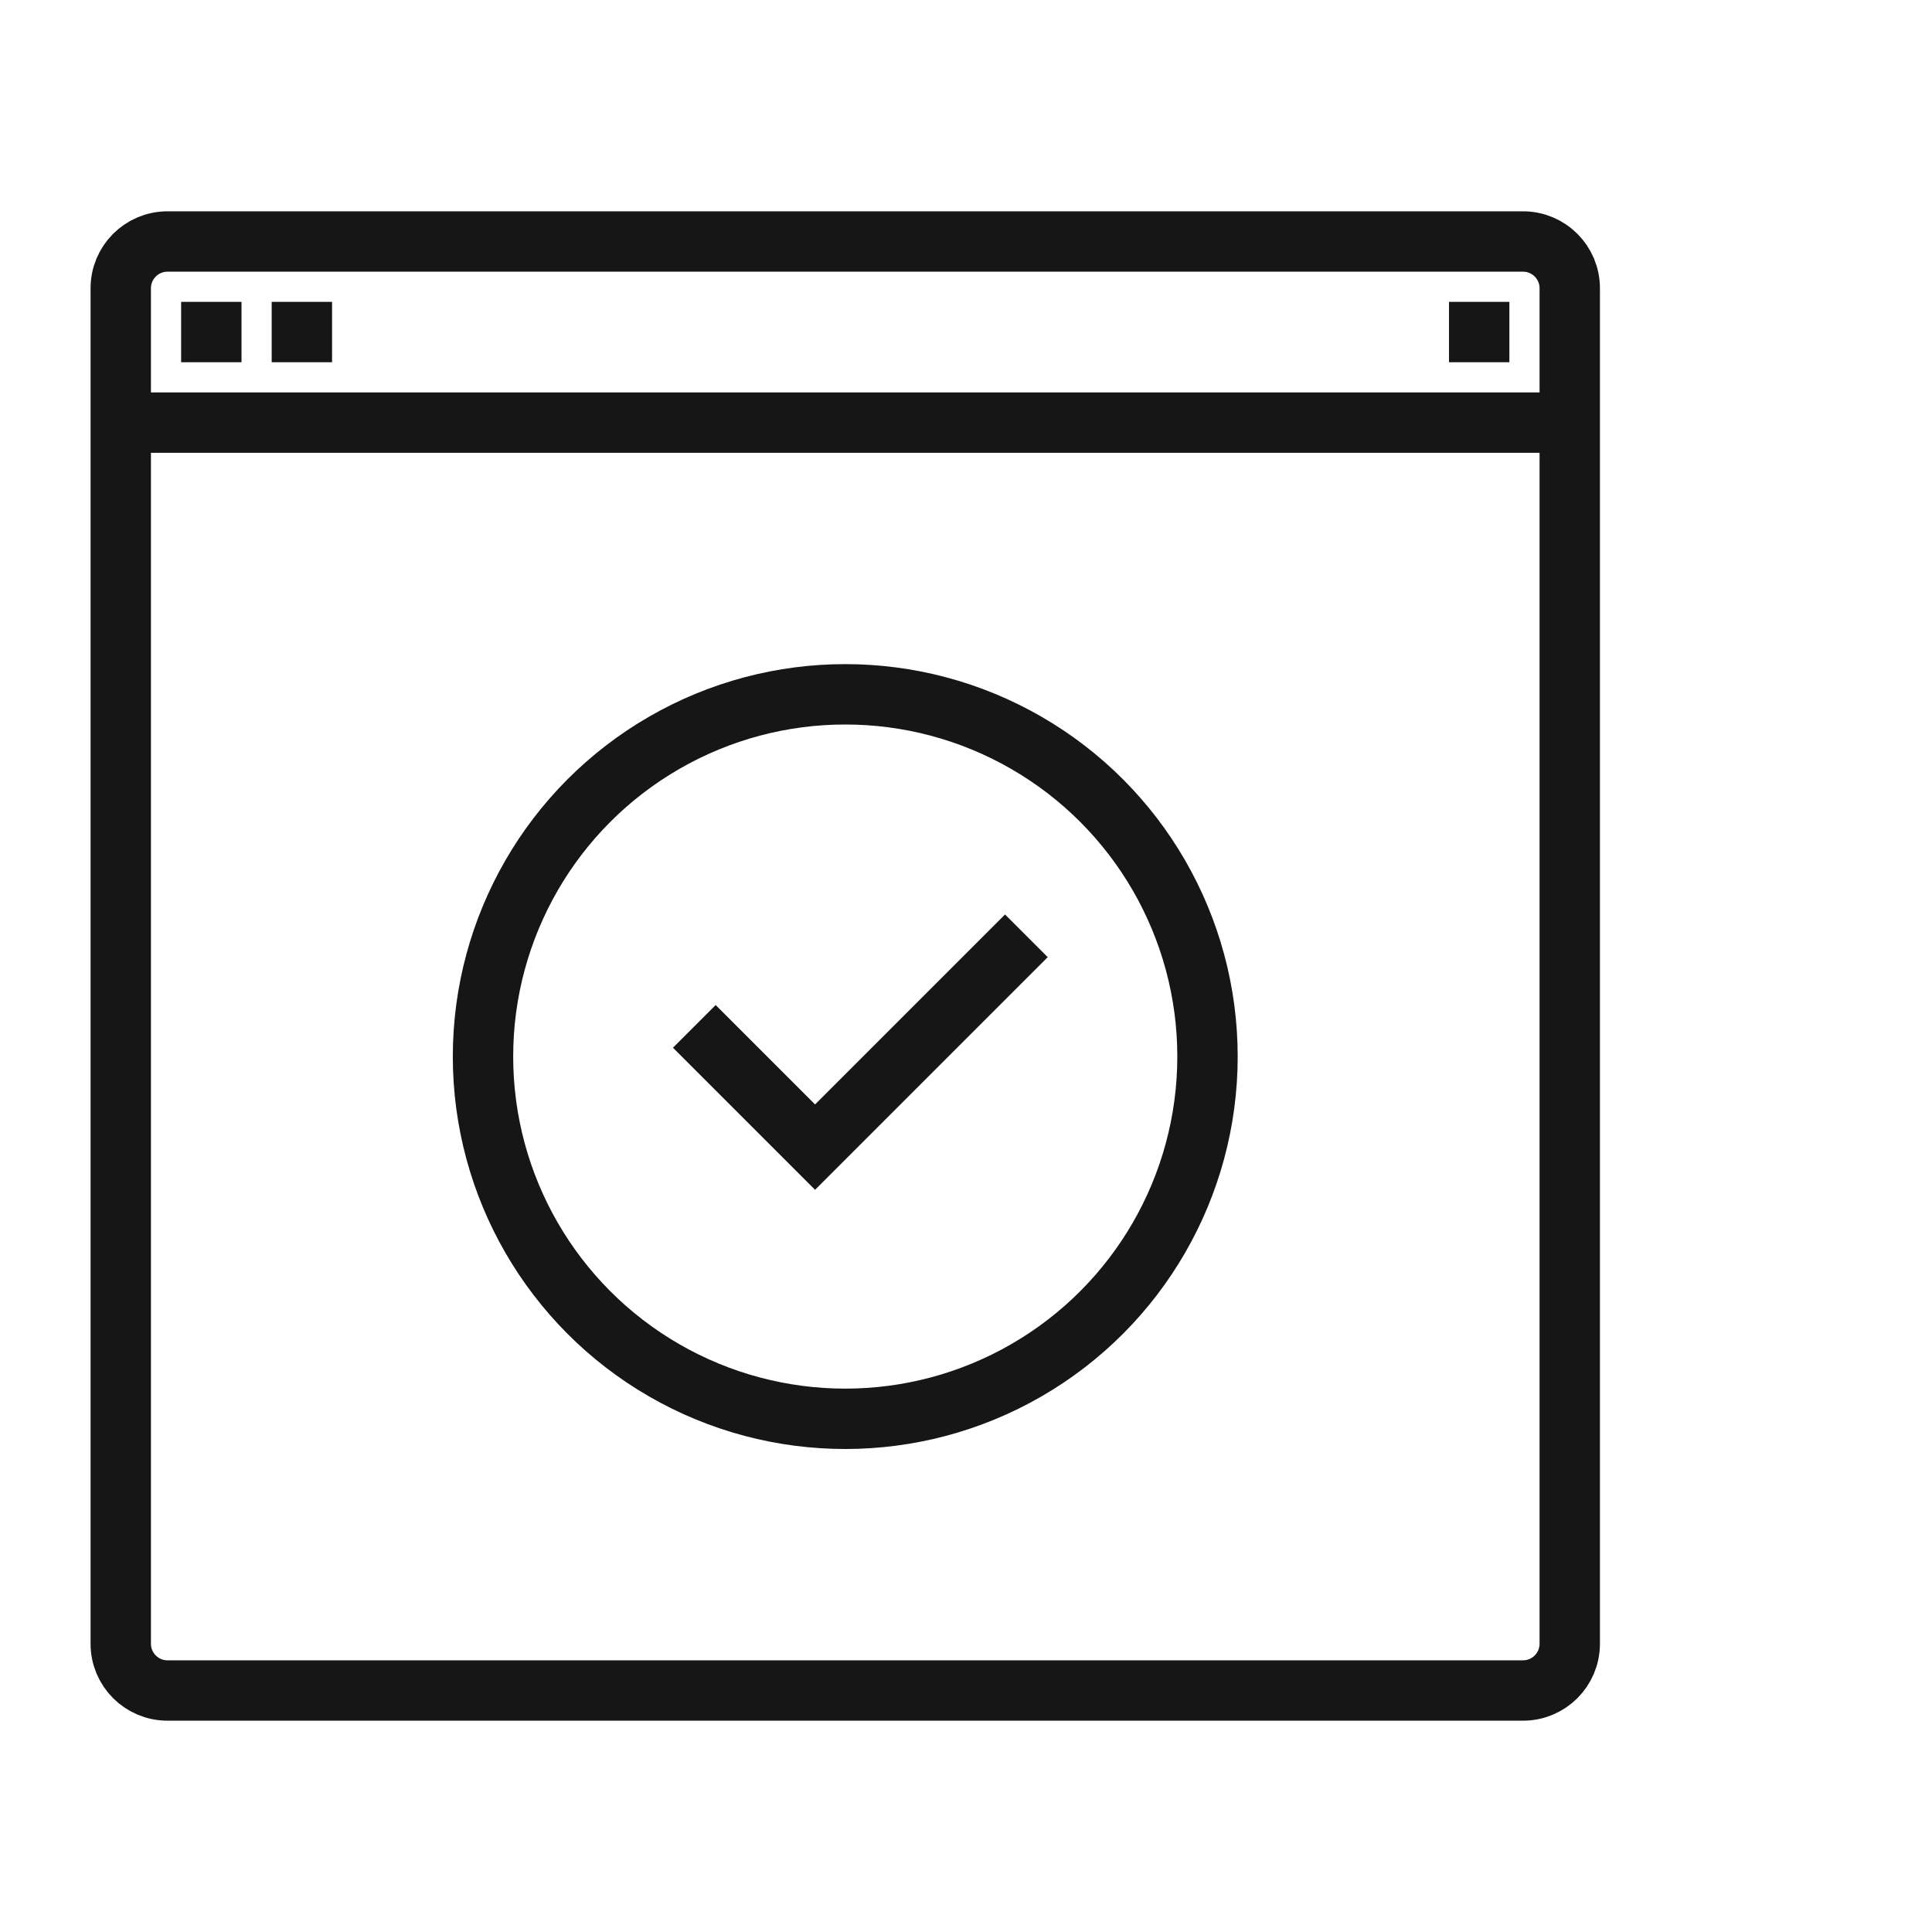
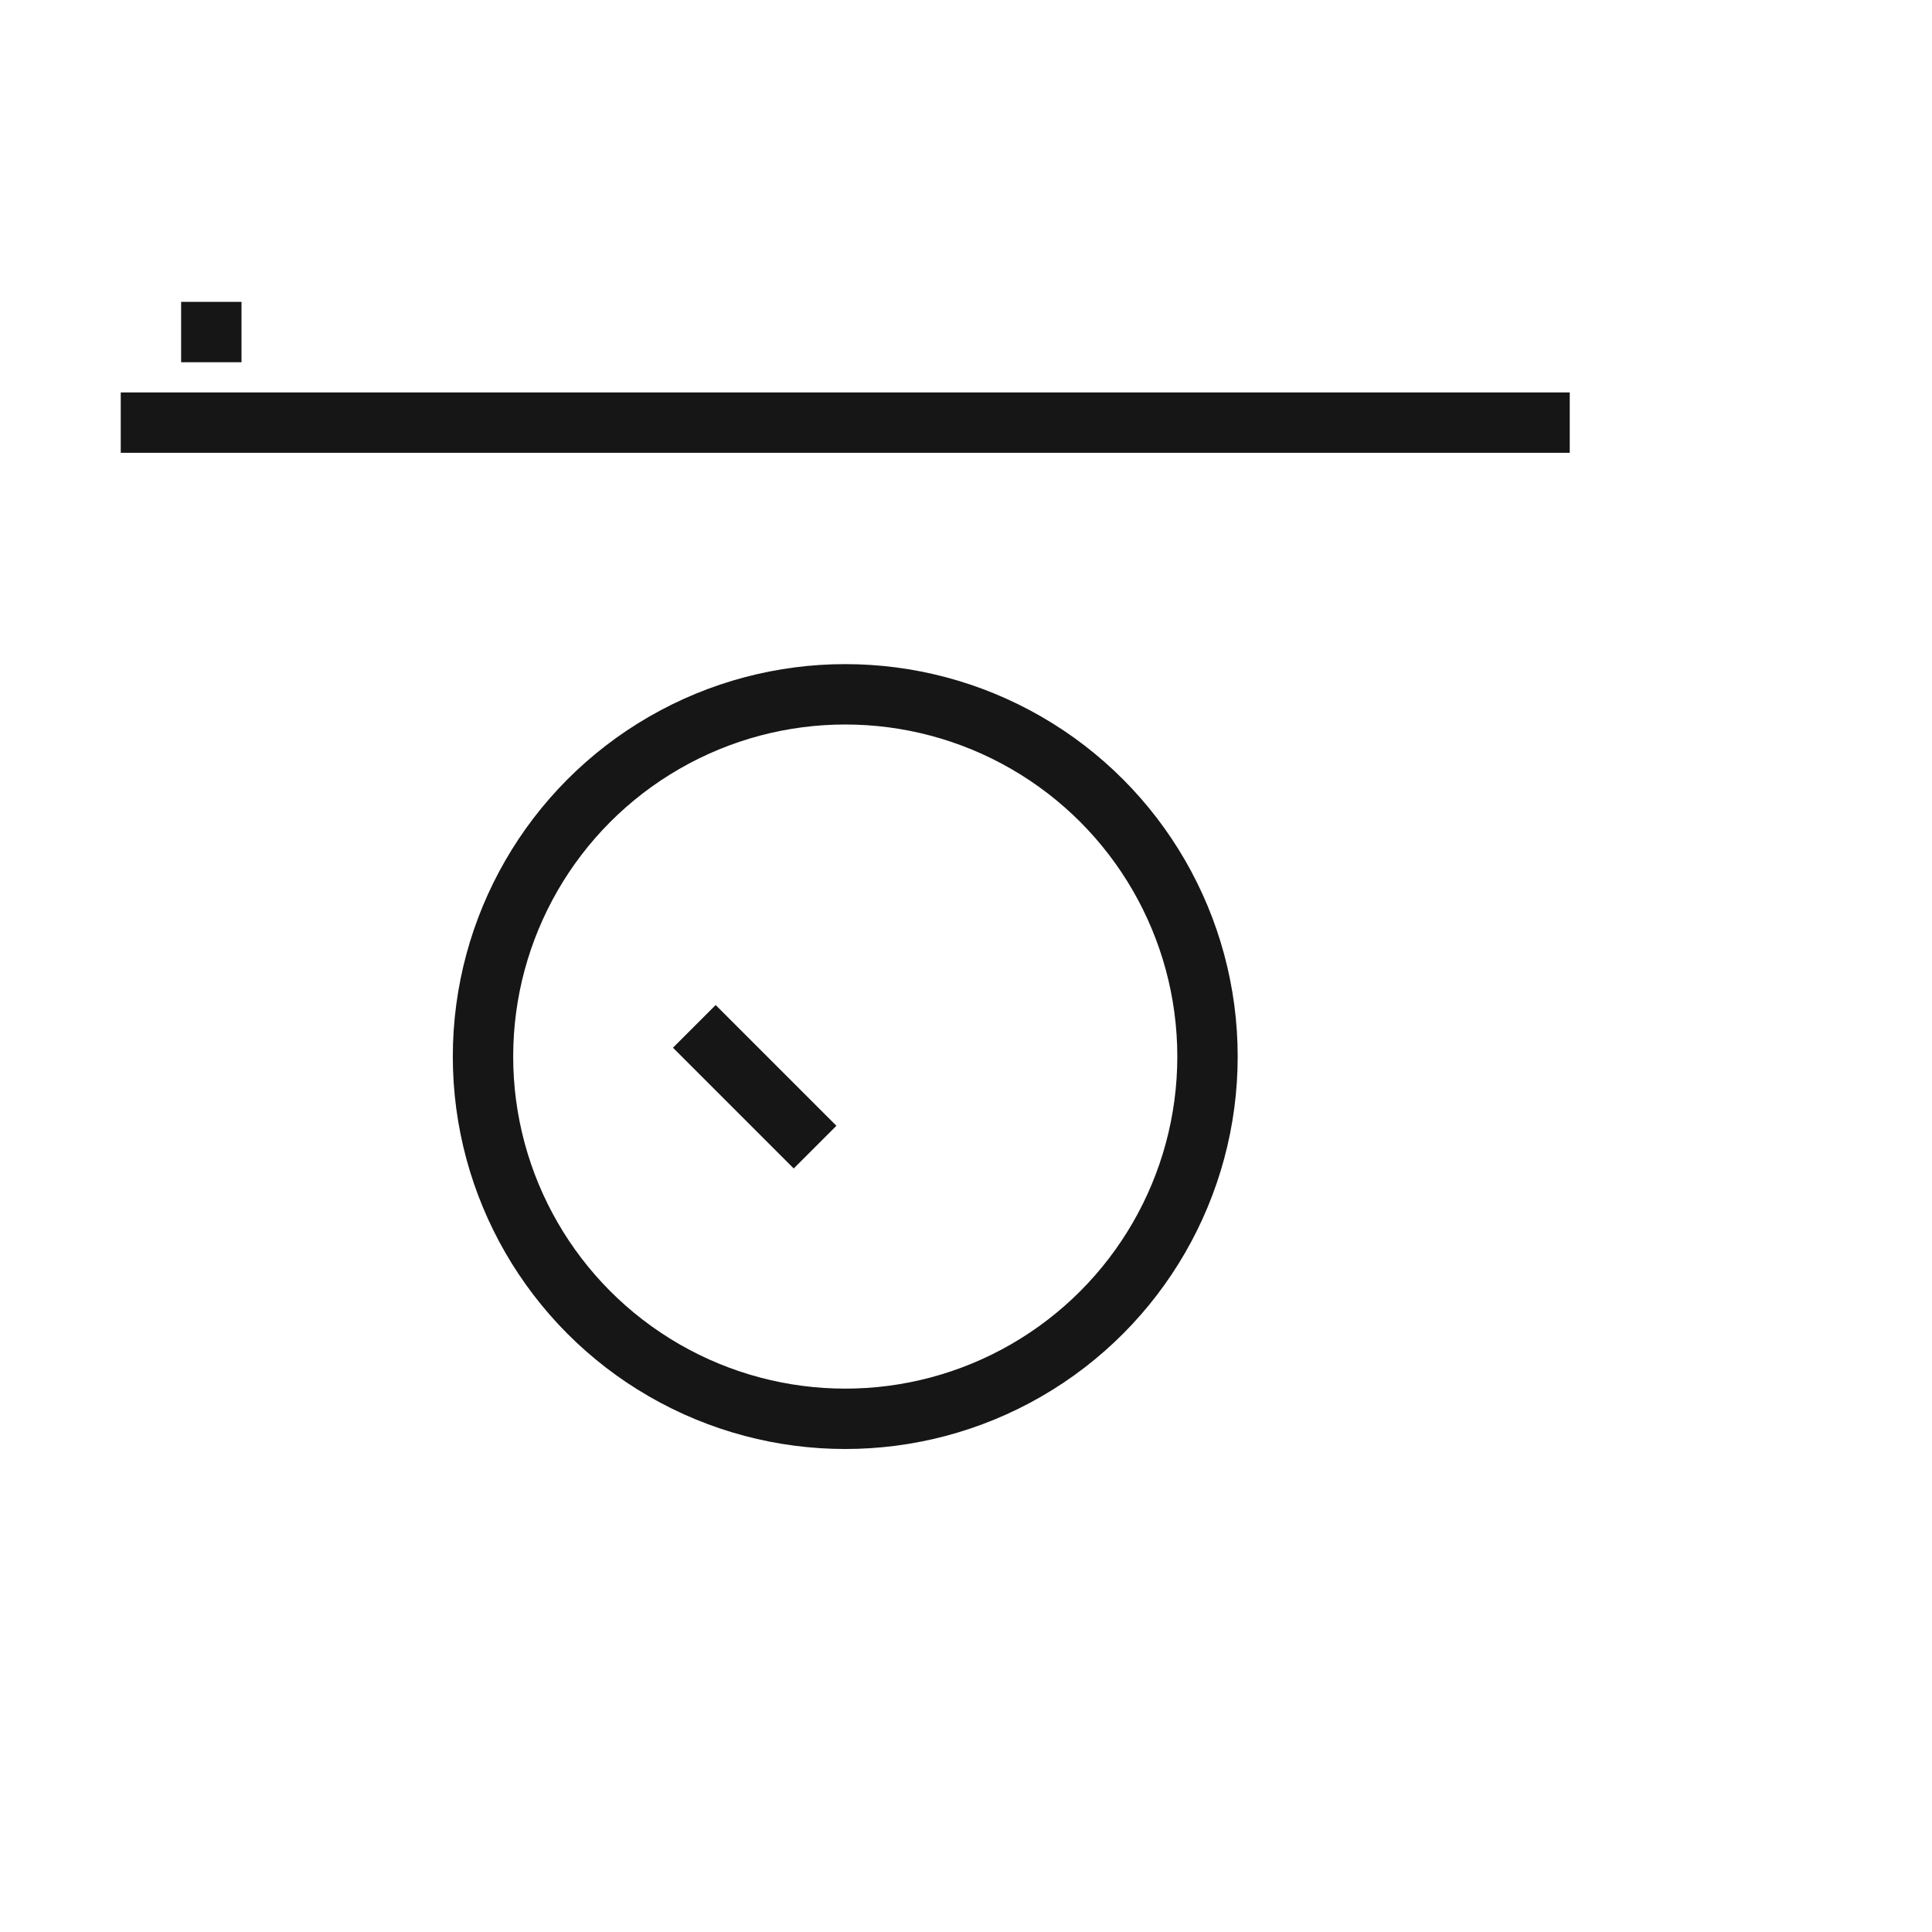
<svg xmlns="http://www.w3.org/2000/svg" width="64" height="64" viewBox="0 0 64 64" fill="none">
-   <path d="M50.452 8H5.548C4.693 8 4 8.693 4 9.548V54.452C4 55.307 4.693 56 5.548 56H50.452C51.307 56 52 55.307 52 54.452V9.548C52 8.693 51.307 8 50.452 8Z" stroke="#161616" stroke-width="2" stroke-linejoin="round" />
  <path d="M4 14H52" stroke="#161616" stroke-width="2" stroke-linejoin="round" />
  <path d="M6 11H8" stroke="#161616" stroke-width="2" stroke-linejoin="round" />
-   <path d="M9 11H11" stroke="#161616" stroke-width="2" stroke-linejoin="round" />
-   <path d="M48 11H50" stroke="#161616" stroke-width="2" stroke-linejoin="round" />
  <circle cx="28" cy="35" r="12" stroke="#161616" stroke-width="2" />
-   <path d="M23 34L27 38L34 31" stroke="#161616" stroke-width="2" />
+   <path d="M23 34L27 38" stroke="#161616" stroke-width="2" />
</svg>